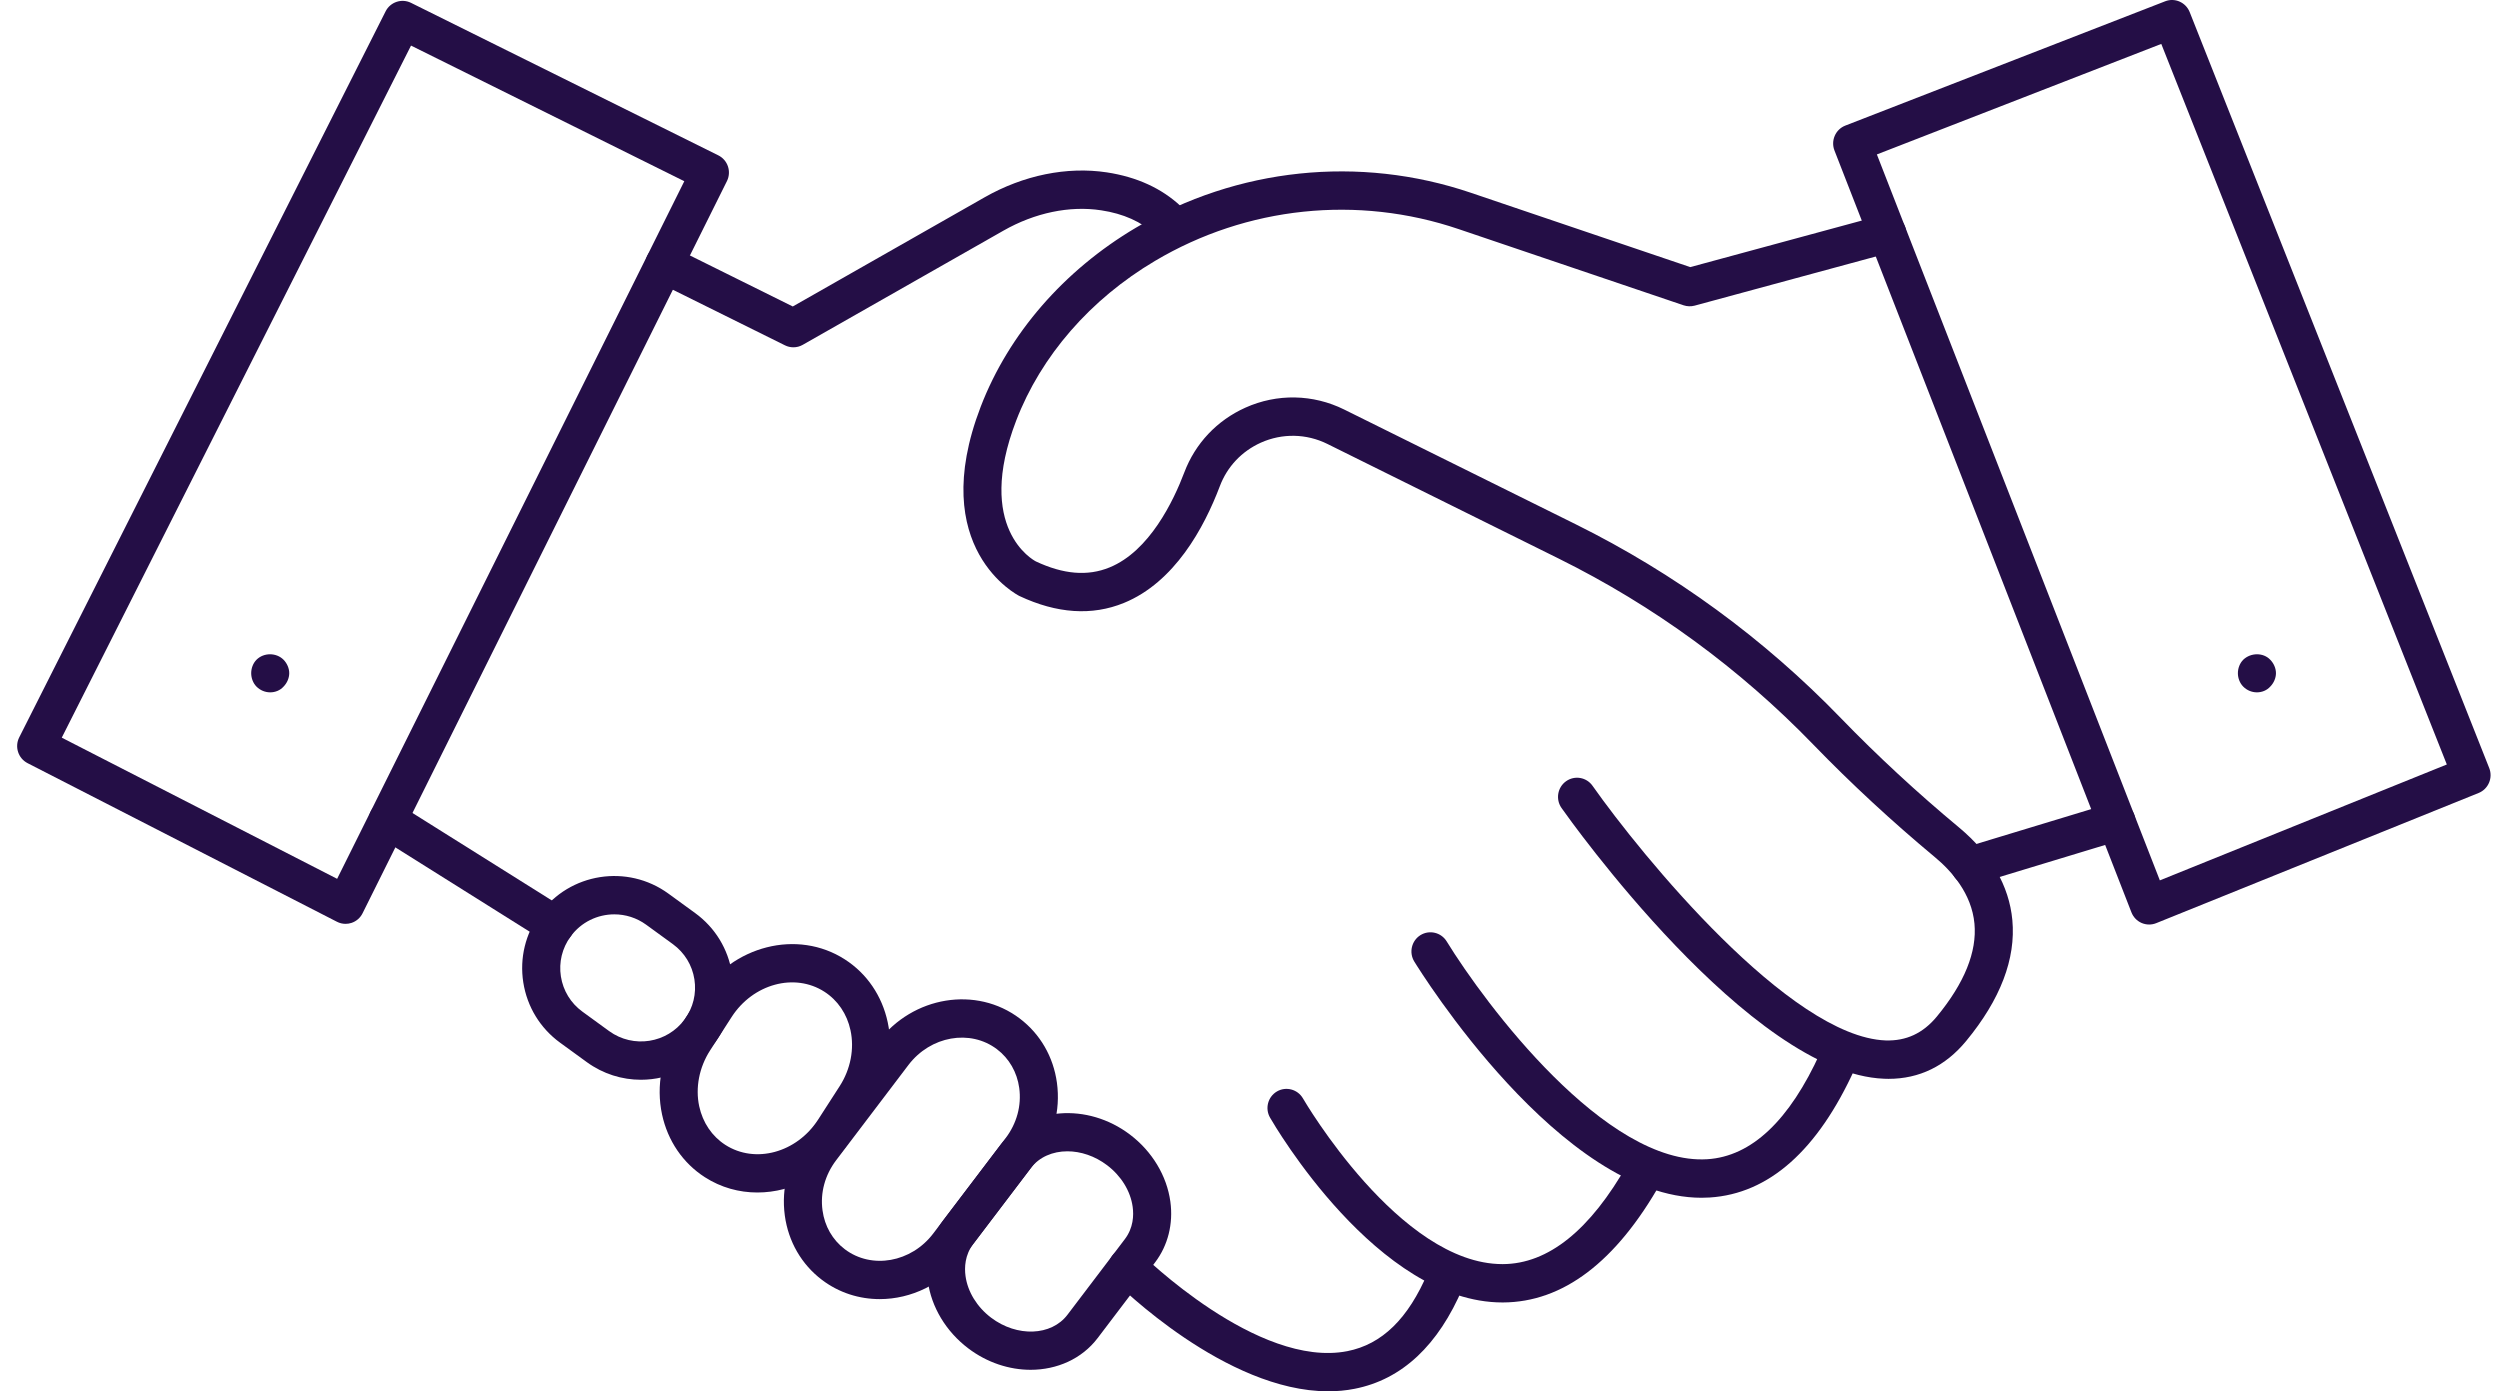
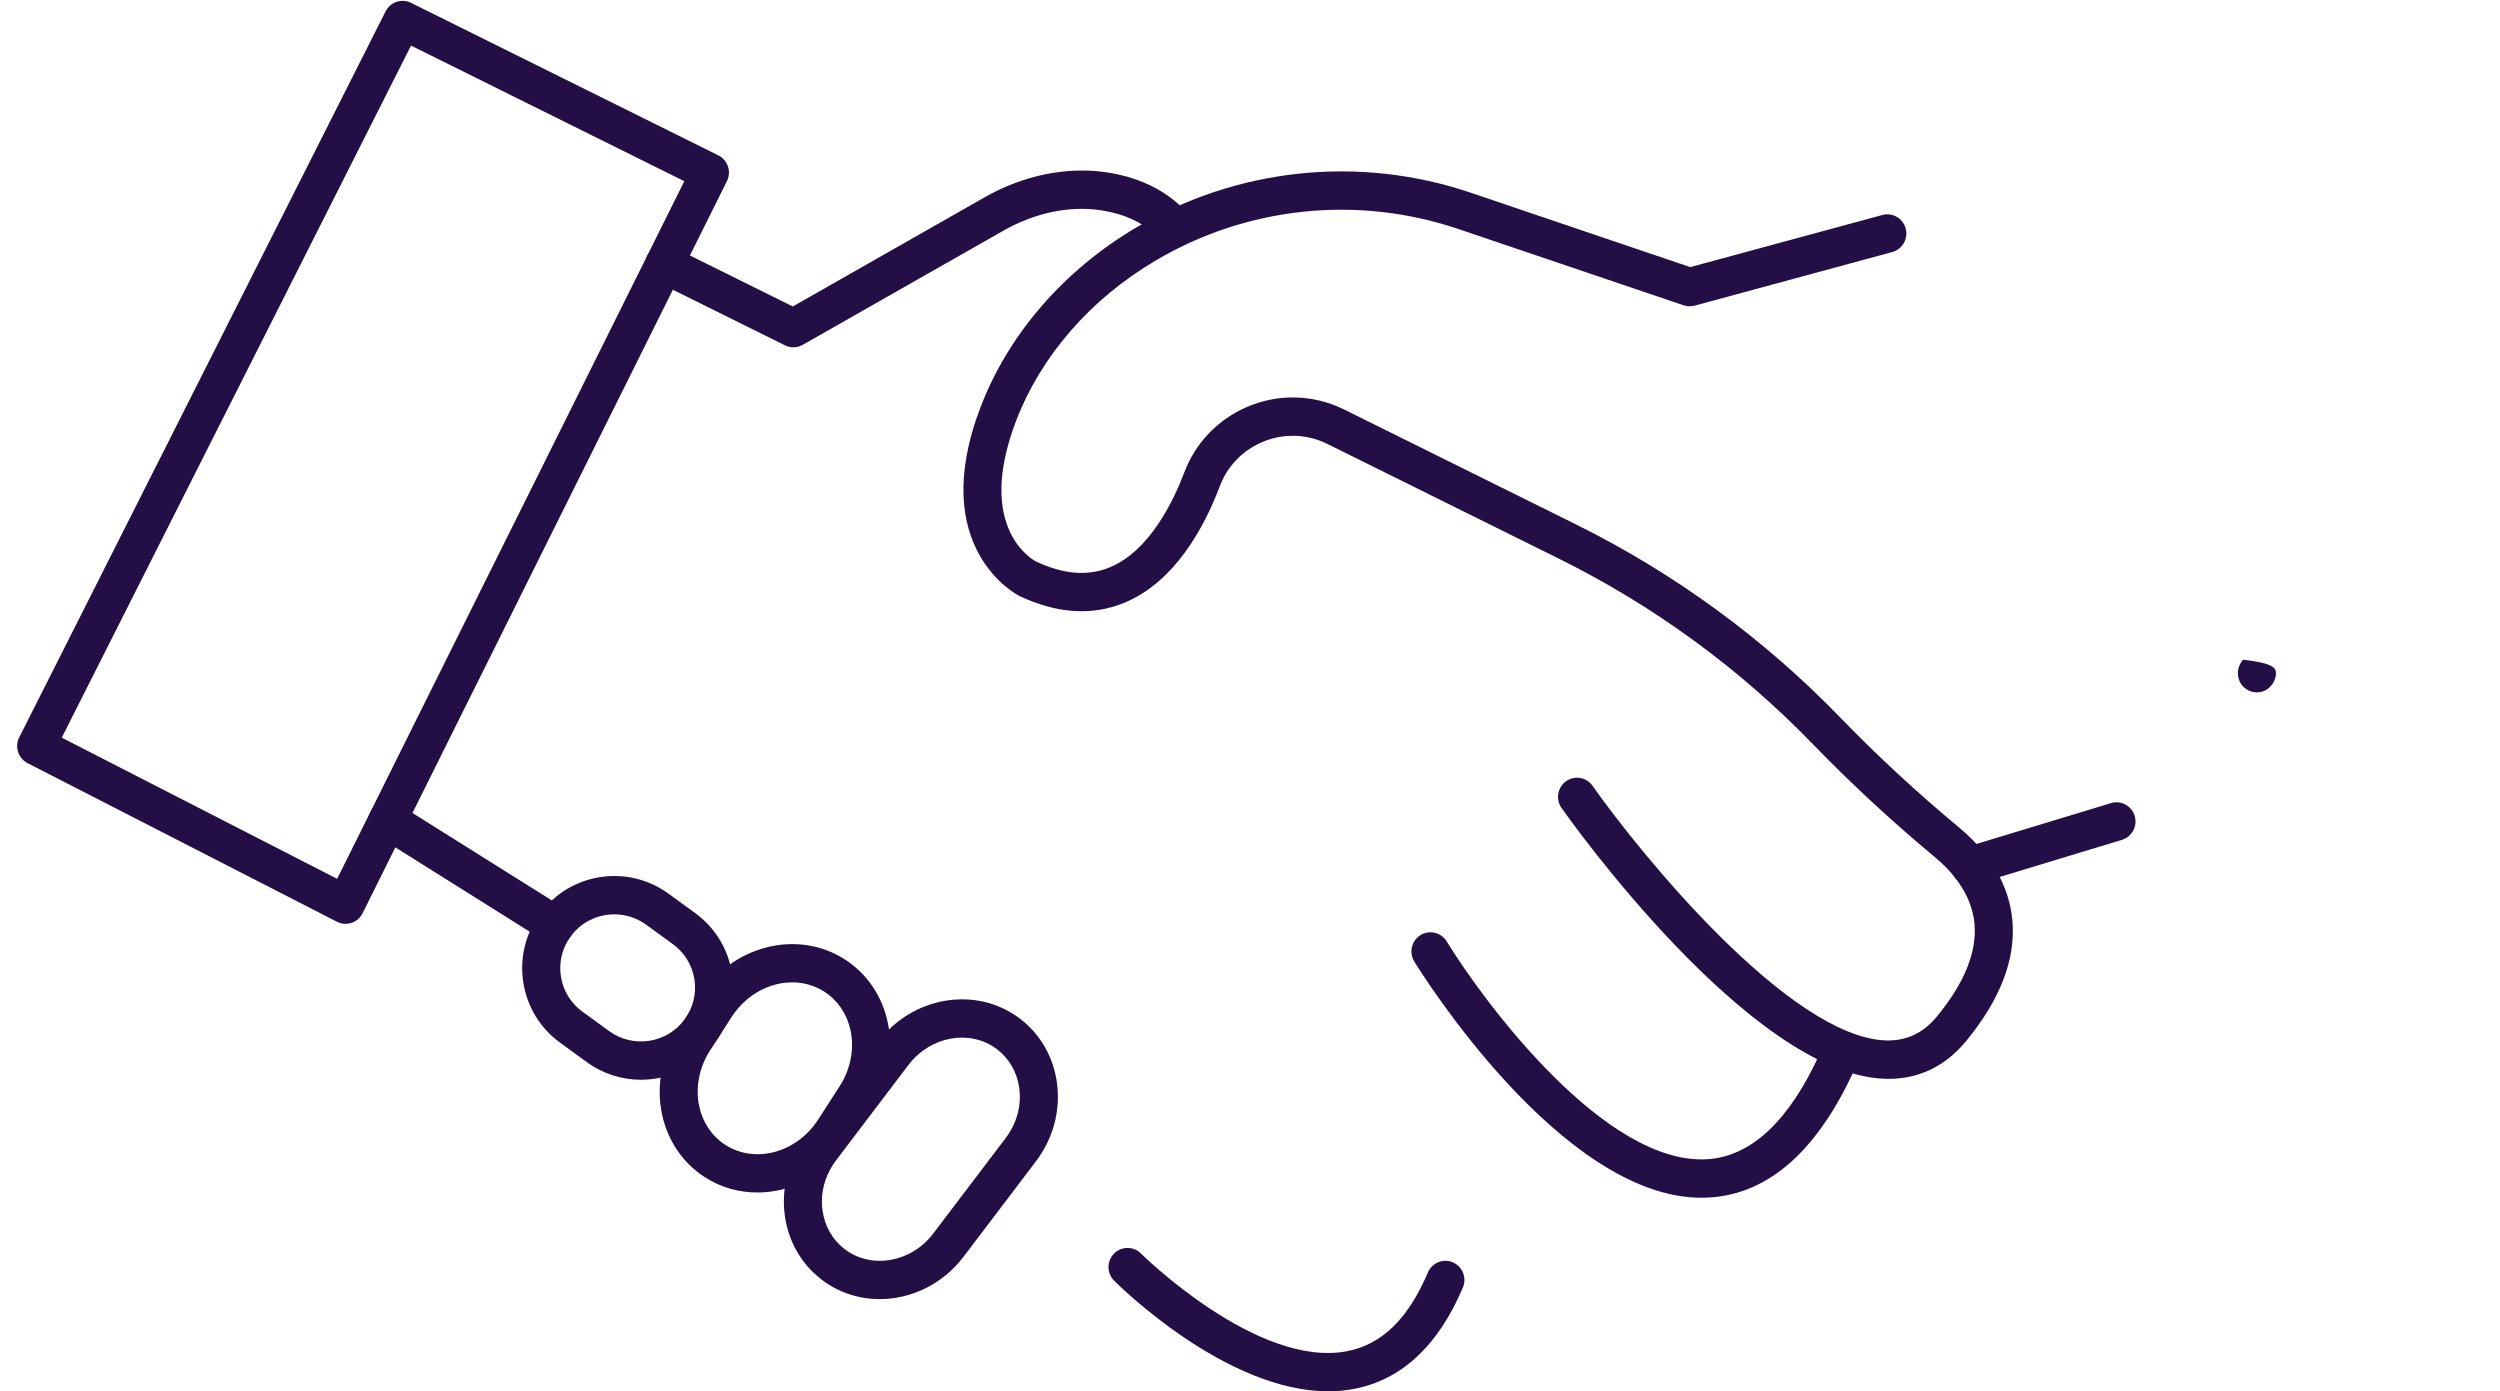
<svg xmlns="http://www.w3.org/2000/svg" width="115" height="64" viewBox="0 0 115 64" fill="none">
  <g id="Vector">
    <path d="M15.896 42.497C15.759 42.497 15.623 42.465 15.5 42.401L1.268 35.105C0.837 34.883 0.665 34.353 0.884 33.919L17.738 0.522C17.955 0.092 18.477 -0.081 18.905 0.13L33.042 7.146C33.252 7.25 33.412 7.434 33.486 7.657C33.56 7.879 33.543 8.123 33.438 8.333L16.678 42.01C16.574 42.221 16.391 42.38 16.17 42.453C16.081 42.482 15.989 42.497 15.896 42.497ZM2.841 33.932L15.508 40.426L31.478 8.336L18.907 2.097L2.841 33.932Z" fill="#240E46" />
-     <path d="M98.86 42.528C98.743 42.528 98.624 42.504 98.513 42.456C98.3 42.363 98.131 42.187 98.046 41.968L84.385 6.922C84.3 6.704 84.305 6.46 84.399 6.245C84.492 6.03 84.667 5.862 84.885 5.777L99.597 0.06C100.043 -0.116 100.546 0.107 100.725 0.555L114.504 35.33C114.684 35.782 114.465 36.295 114.017 36.477L99.186 42.465C99.082 42.507 98.971 42.528 98.86 42.528ZM86.336 7.104L99.353 40.497L112.554 35.166L99.419 2.02L86.336 7.104Z" fill="#240E46" />
-     <path d="M12.43 31.848C12.203 31.848 11.975 31.76 11.799 31.584C11.642 31.425 11.555 31.195 11.555 30.966C11.555 30.737 11.642 30.508 11.799 30.348C12.133 30.013 12.71 30.013 13.043 30.348C13.2 30.508 13.305 30.737 13.305 30.966C13.305 31.195 13.2 31.425 13.043 31.584C12.885 31.76 12.658 31.848 12.43 31.848Z" fill="#240E46" />
-     <path d="M103.819 31.848C103.591 31.848 103.363 31.76 103.189 31.584C103.031 31.425 102.943 31.195 102.943 30.966C102.943 30.737 103.031 30.508 103.189 30.348C103.538 30.013 104.116 30.013 104.431 30.348C104.589 30.508 104.694 30.737 104.694 30.966C104.694 31.195 104.589 31.425 104.431 31.584C104.273 31.76 104.046 31.848 103.819 31.848Z" fill="#240E46" />
+     <path d="M103.819 31.848C103.591 31.848 103.363 31.76 103.189 31.584C103.031 31.425 102.943 31.195 102.943 30.966C102.943 30.737 103.031 30.508 103.189 30.348C104.589 30.508 104.694 30.737 104.694 30.966C104.694 31.195 104.589 31.425 104.431 31.584C104.273 31.76 104.046 31.848 103.819 31.848Z" fill="#240E46" />
    <path d="M36.496 15.976C36.364 15.976 36.232 15.946 36.11 15.886L30.174 12.943C29.741 12.728 29.562 12.2 29.775 11.763C29.988 11.326 30.515 11.149 30.947 11.36L36.468 14.098L45.294 9.075C47.083 8.057 49.082 7.652 50.914 7.929C52.295 8.139 53.442 8.665 54.322 9.491C54.675 9.824 54.694 10.382 54.364 10.739C54.035 11.094 53.483 11.115 53.127 10.782C52.511 10.202 51.678 9.829 50.653 9.674C49.204 9.453 47.605 9.786 46.154 10.612L36.926 15.862C36.794 15.938 36.645 15.976 36.496 15.976Z" fill="#240E46" />
    <path d="M25.541 43.441C25.383 43.441 25.223 43.398 25.08 43.307L17.373 38.469C16.962 38.212 16.837 37.669 17.093 37.255C17.348 36.84 17.889 36.714 18.298 36.973L26.005 41.81C26.415 42.068 26.54 42.611 26.285 43.025C26.119 43.294 25.834 43.441 25.541 43.441Z" fill="#240E46" />
    <path d="M29.481 49.669C28.618 49.669 27.746 49.405 26.995 48.859L25.766 47.965C24.848 47.297 24.247 46.312 24.071 45.189C23.897 44.071 24.169 42.951 24.835 42.037C26.207 40.149 28.86 39.732 30.748 41.107L31.977 42.001C32.895 42.669 33.497 43.655 33.672 44.778C33.847 45.897 33.575 47.015 32.908 47.929C32.081 49.065 30.789 49.669 29.481 49.669ZM28.259 42.06C27.49 42.06 26.732 42.414 26.246 43.081C25.858 43.614 25.7 44.265 25.801 44.916C25.903 45.569 26.254 46.145 26.79 46.535L28.02 47.43C29.133 48.238 30.691 47.993 31.498 46.885C31.886 46.353 32.044 45.701 31.943 45.051C31.841 44.397 31.489 43.822 30.953 43.431L29.724 42.537C29.282 42.215 28.768 42.06 28.259 42.06Z" fill="#240E46" />
    <path d="M34.84 54.855C34 54.855 33.164 54.628 32.423 54.151C31.414 53.502 30.714 52.477 30.454 51.264C30.172 49.952 30.442 48.529 31.195 47.36L32.187 45.821C33.691 43.489 36.688 42.731 38.864 44.133C39.874 44.781 40.574 45.807 40.834 47.019C41.116 48.331 40.846 49.755 40.093 50.924L39.101 52.463C38.109 54.002 36.468 54.855 34.84 54.855ZM33.655 46.782L32.663 48.321C32.163 49.098 31.98 50.035 32.164 50.891C32.326 51.639 32.752 52.27 33.365 52.664C34.739 53.548 36.651 53.025 37.633 51.502L38.625 49.963C39.126 49.186 39.308 48.249 39.123 47.392C38.963 46.643 38.536 46.014 37.922 45.619C36.551 44.737 34.638 45.257 33.655 46.782Z" fill="#240E46" />
    <path d="M40.468 59.759C39.53 59.759 38.598 59.471 37.81 58.874C36.871 58.163 36.265 57.114 36.102 55.92C35.928 54.641 36.272 53.356 37.072 52.302L40.399 47.916C41.992 45.818 44.916 45.341 46.911 46.853C47.849 47.564 48.456 48.613 48.619 49.807C48.793 51.086 48.449 52.371 47.65 53.426L44.321 57.812C43.357 59.083 41.906 59.759 40.468 59.759ZM41.789 48.988L38.462 53.373C37.948 54.051 37.725 54.87 37.836 55.68C37.934 56.404 38.298 57.038 38.861 57.464C40.097 58.4 41.92 58.073 42.93 56.74L46.259 52.354C46.773 51.677 46.995 50.857 46.885 50.047C46.786 49.323 46.422 48.69 45.86 48.264C44.628 47.331 42.804 47.654 41.789 48.988Z" fill="#240E46" />
-     <path d="M47.41 63.011C46.433 63.011 45.414 62.687 44.538 62.023C43.519 61.251 42.842 60.127 42.68 58.937C42.541 57.917 42.79 56.925 43.381 56.145L46.023 52.664C47.347 50.92 50.019 50.708 51.979 52.191C52.998 52.963 53.675 54.087 53.837 55.277C53.975 56.297 53.727 57.289 53.135 58.069L50.493 61.55C49.762 62.514 48.617 63.01 47.41 63.011ZM49.1 52.96C48.425 52.96 47.804 53.221 47.413 53.736L44.772 57.216C44.38 57.734 44.361 58.308 44.414 58.697C44.513 59.424 44.942 60.122 45.59 60.613C46.782 61.515 48.361 61.458 49.104 60.478L51.745 56.998C52.137 56.48 52.156 55.906 52.103 55.517C52.004 54.79 51.575 54.092 50.927 53.601C50.361 53.172 49.709 52.96 49.1 52.96Z" fill="#240E46" />
    <path d="M61.097 64C56.383 64 51.473 59.136 51.249 58.911C50.906 58.568 50.905 58.01 51.246 57.664C51.588 57.321 52.141 57.317 52.483 57.661C52.537 57.713 57.855 62.961 61.978 62.153C63.572 61.84 64.783 60.656 65.683 58.533C65.872 58.085 66.39 57.878 66.831 58.068C67.276 58.26 67.483 58.778 67.293 59.226C66.164 61.891 64.488 63.458 62.311 63.885C61.91 63.964 61.504 64 61.097 64Z" fill="#240E46" />
-     <path d="M69.114 59.913C63.372 59.913 58.621 51.759 58.422 51.411C58.18 50.99 58.322 50.451 58.741 50.206C59.158 49.964 59.695 50.108 59.936 50.527C59.98 50.603 64.38 58.149 69.113 58.149C69.119 58.149 69.125 58.149 69.131 58.149C71.218 58.141 73.149 56.589 74.873 53.539C75.112 53.116 75.646 52.968 76.067 53.209C76.487 53.45 76.634 53.988 76.394 54.412C74.337 58.052 71.894 59.903 69.135 59.913C69.129 59.913 69.121 59.913 69.114 59.913Z" fill="#240E46" />
    <path d="M78.272 55.097C71.802 55.097 65.335 44.682 65.057 44.231C64.803 43.816 64.93 43.273 65.341 43.016C65.753 42.763 66.291 42.889 66.546 43.302C68.319 46.188 73.867 53.619 78.538 53.324C80.567 53.196 82.315 51.547 83.732 48.422C83.933 47.98 84.449 47.783 84.892 47.987C85.331 48.189 85.525 48.712 85.324 49.156C83.618 52.918 81.371 54.913 78.647 55.085C78.522 55.093 78.397 55.097 78.272 55.097Z" fill="#240E46" />
    <path d="M86.871 49.627C86.805 49.627 86.737 49.625 86.669 49.622C80.5 49.386 72.181 37.667 71.83 37.167C71.551 36.77 71.643 36.22 72.037 35.938C72.433 35.656 72.978 35.75 73.257 36.147C75.512 39.348 82.328 47.691 86.736 47.86C87.686 47.89 88.456 47.535 89.098 46.758C90.364 45.221 90.946 43.785 90.825 42.487C90.696 41.104 89.769 40.064 89.013 39.436C87.028 37.784 85.147 36.043 83.423 34.262C80.022 30.746 76.078 27.863 71.704 25.696L61.059 20.421C60.094 19.943 58.98 19.923 57.998 20.363C57.121 20.758 56.452 21.467 56.115 22.358C55.385 24.287 54.027 26.785 51.698 27.736C50.233 28.334 48.616 28.227 46.893 27.416C46.842 27.391 42.6 25.25 45.112 18.71C46.398 15.365 48.931 12.442 52.245 10.479C56.91 7.716 62.528 7.129 67.656 8.866L77.752 12.287L86.589 9.89C87.054 9.76 87.536 10.042 87.662 10.513C87.787 10.983 87.511 11.467 87.044 11.594L77.952 14.06C77.786 14.104 77.608 14.098 77.446 14.044L67.099 10.539C62.449 8.962 57.358 9.494 53.133 12C50.157 13.762 47.888 16.371 46.745 19.347C44.839 24.308 47.536 25.766 47.651 25.826C48.917 26.42 50.032 26.516 51.041 26.101C52.877 25.352 53.983 23.04 54.479 21.729C54.983 20.397 55.98 19.34 57.286 18.753C58.743 18.097 60.398 18.128 61.832 18.838L72.476 24.113C77.03 26.37 81.135 29.37 84.676 33.03C86.357 34.767 88.191 36.464 90.128 38.075C91.577 39.282 92.422 40.75 92.568 42.323C92.734 44.103 92.019 45.975 90.445 47.884C89.492 49.041 88.29 49.627 86.871 49.627Z" fill="#240E46" />
    <path d="M90.619 40.715C90.243 40.715 89.895 40.469 89.781 40.087C89.641 39.621 89.904 39.129 90.367 38.988L97.106 36.943C97.567 36.801 98.057 37.067 98.197 37.534C98.336 38 98.074 38.492 97.611 38.633L90.871 40.678C90.787 40.703 90.702 40.715 90.619 40.715Z" fill="#240E46" />
  </g>
</svg>